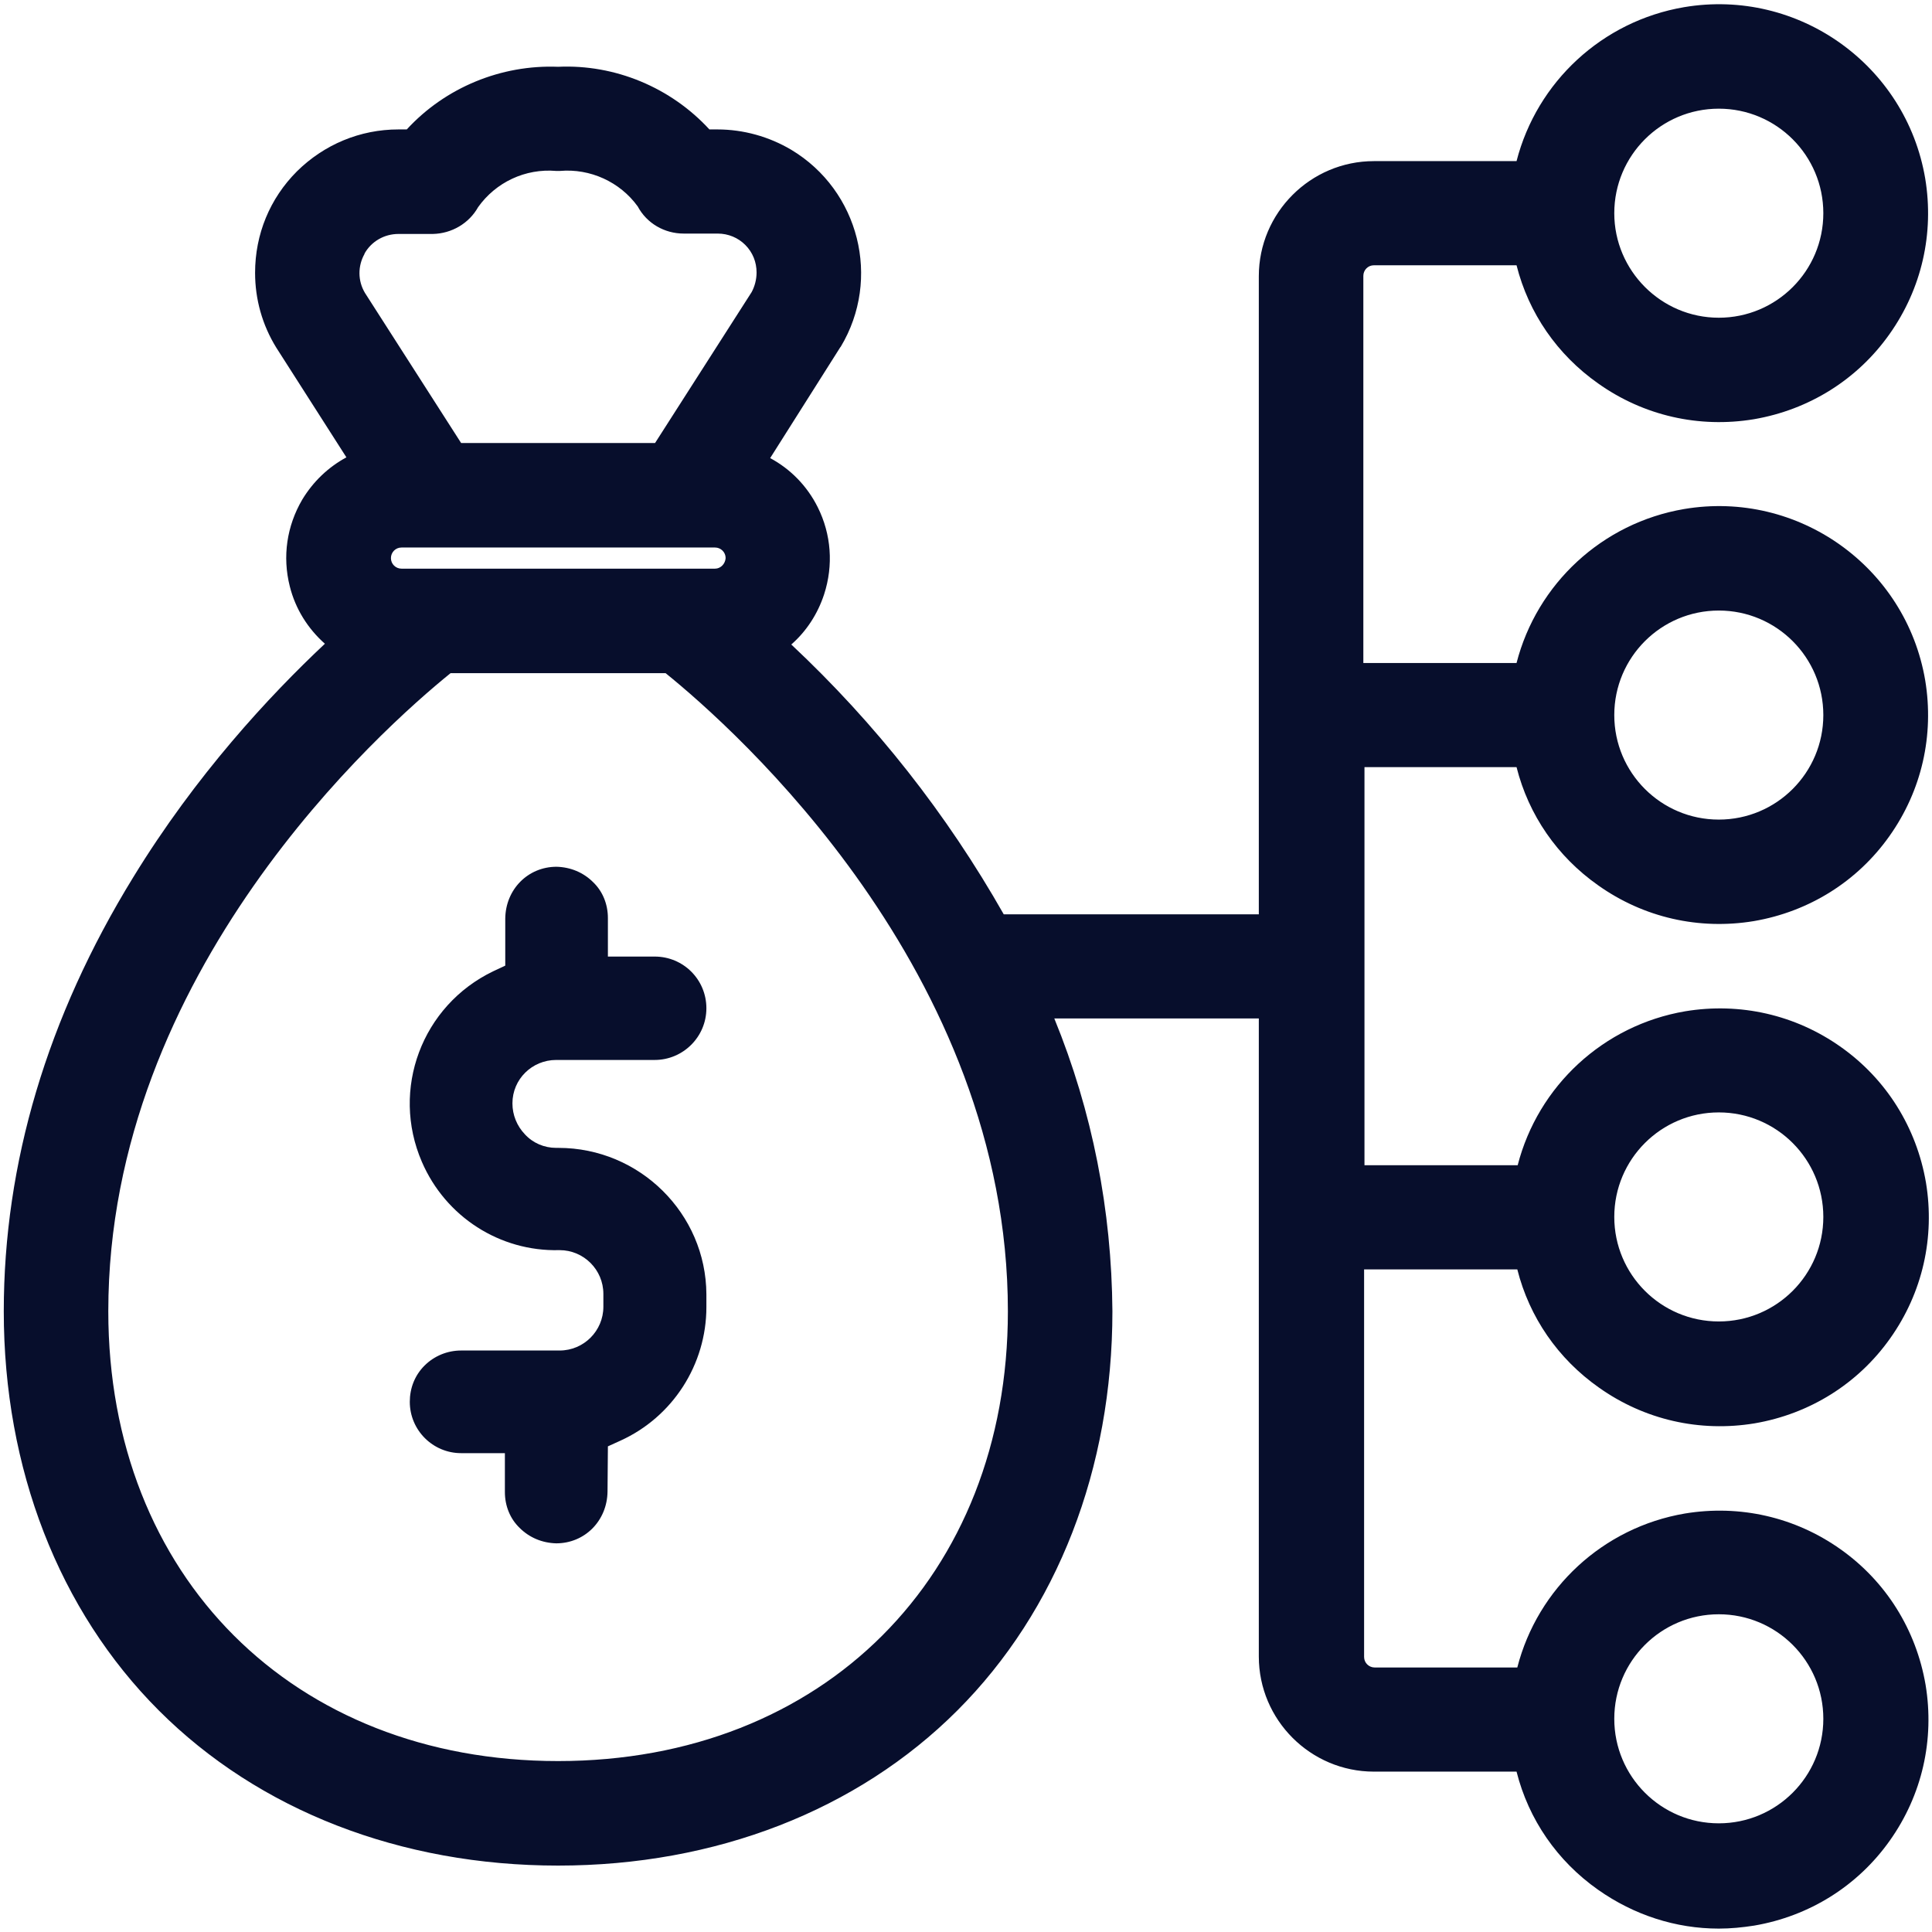
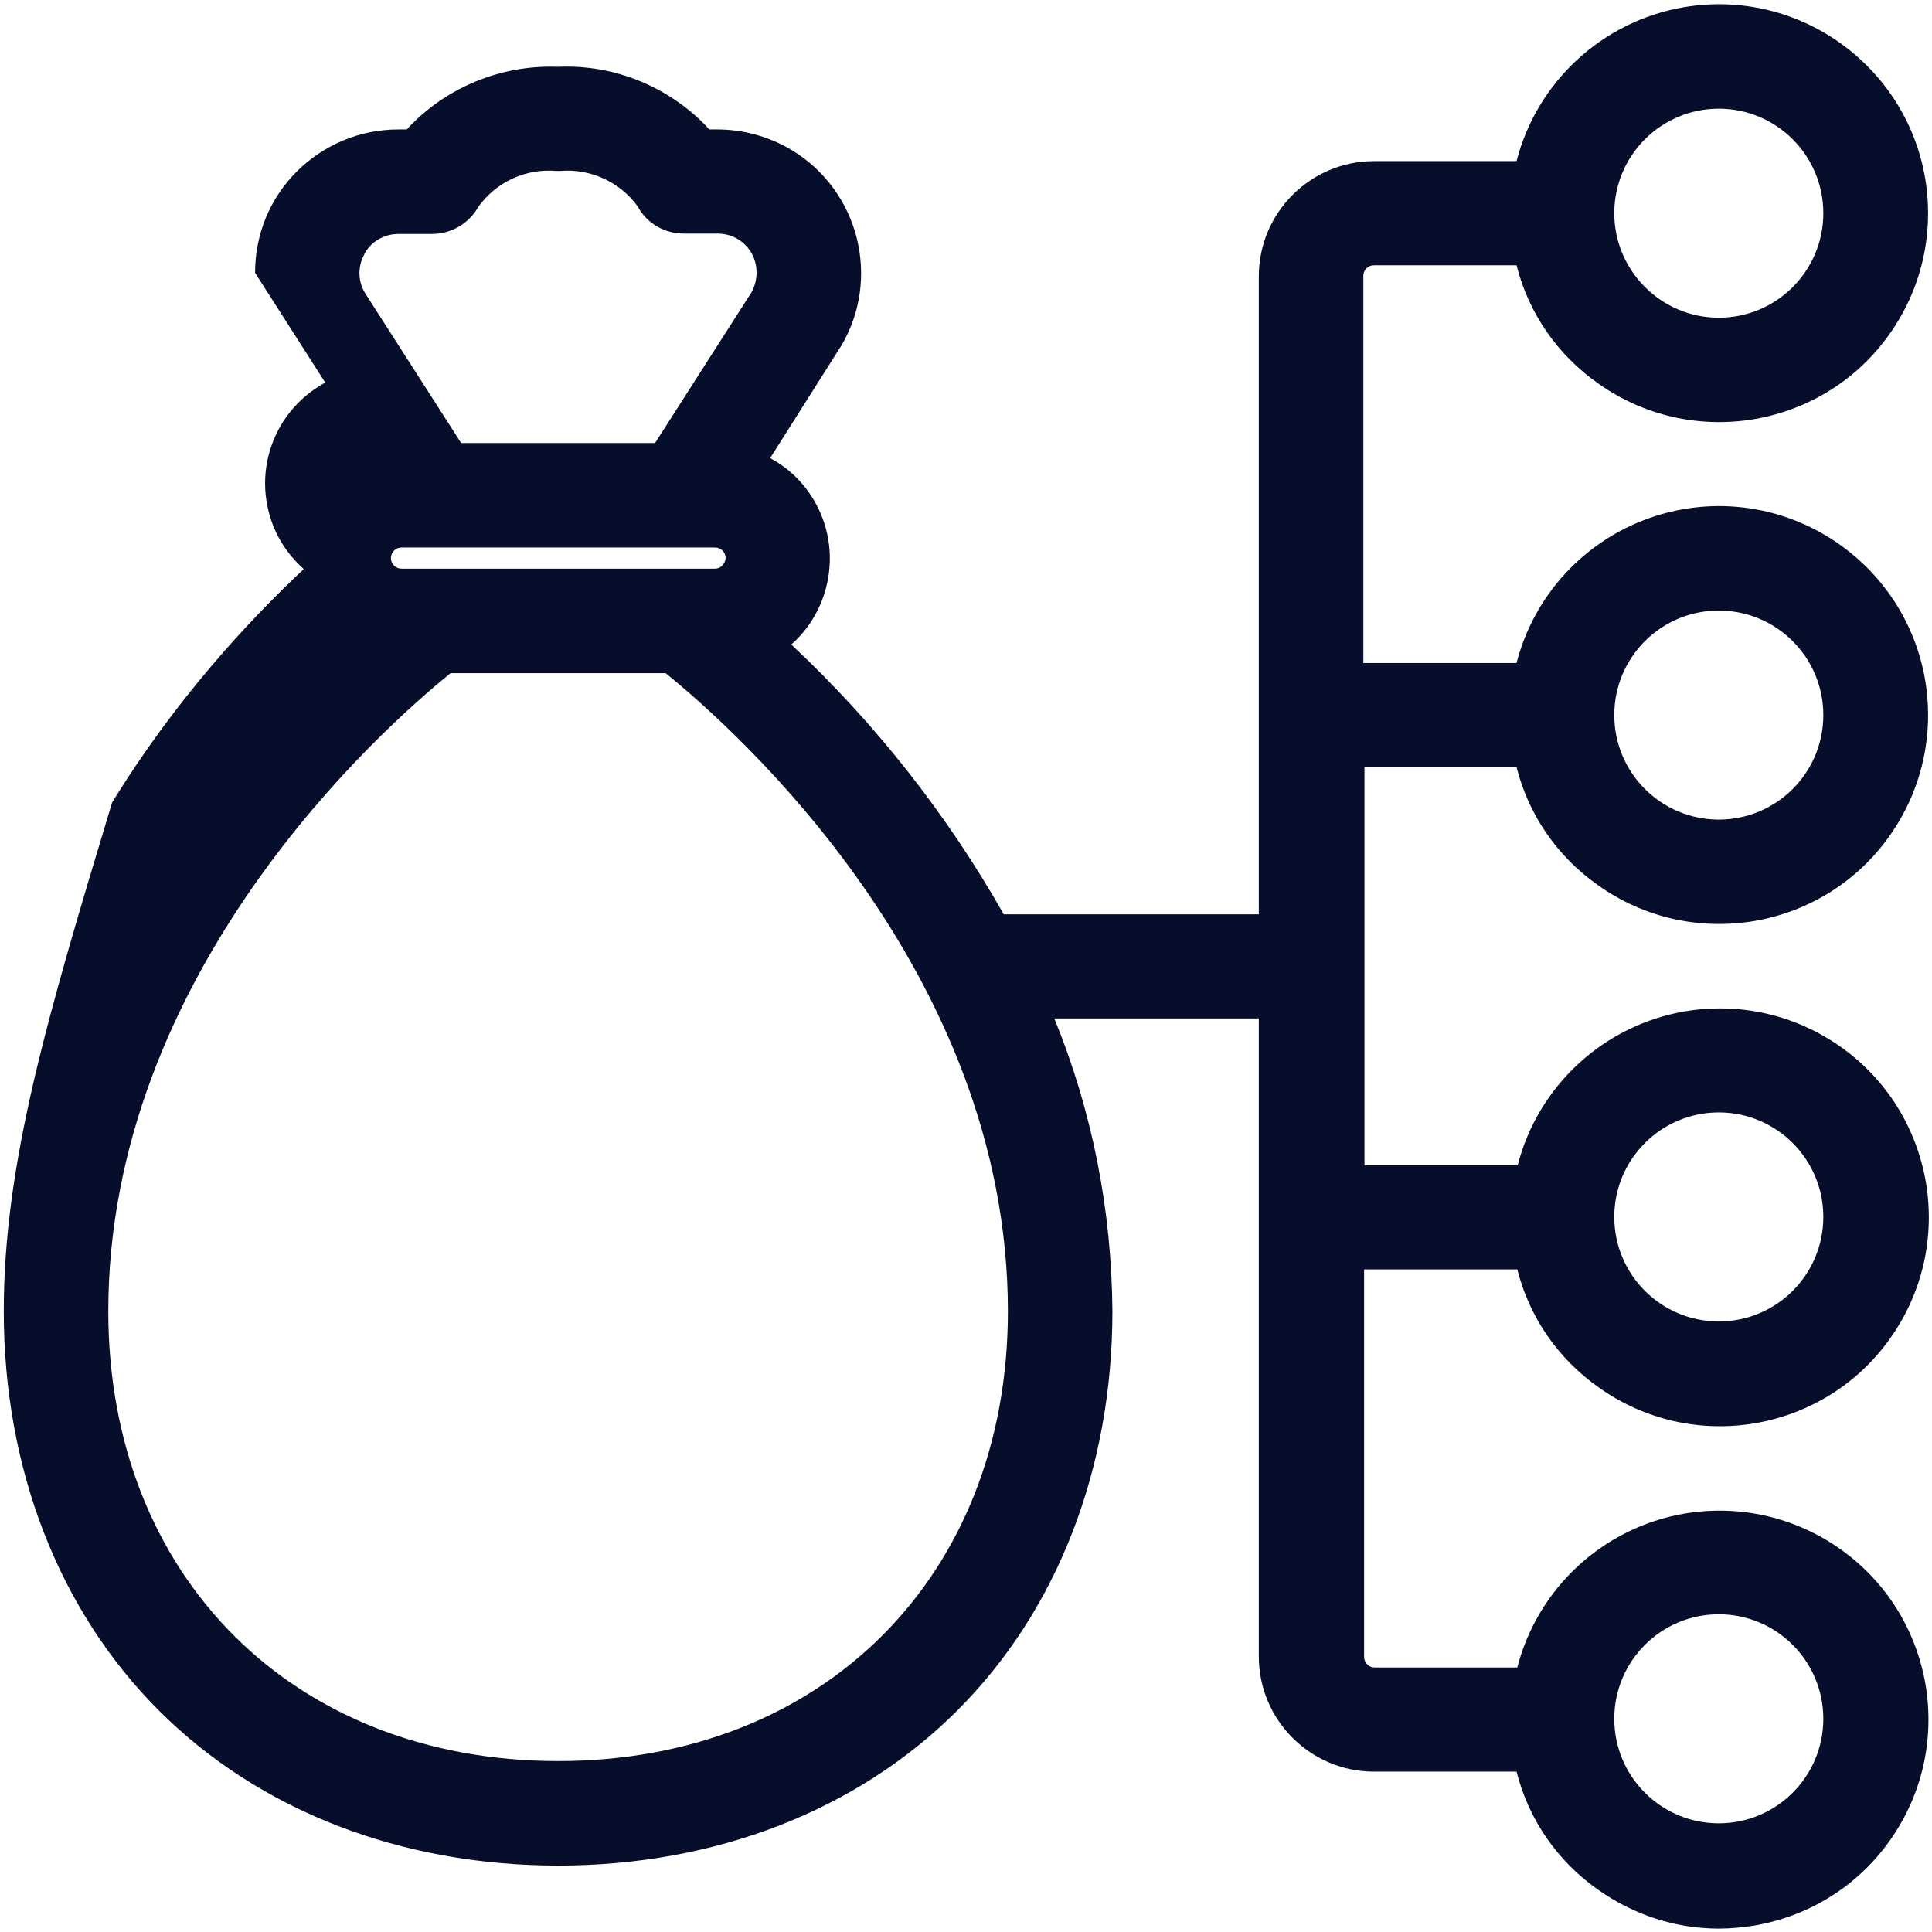
<svg xmlns="http://www.w3.org/2000/svg" version="1.1" id="Layer_1" x="0px" y="0px" viewBox="0 0 512 512" style="enable-background:new 0 0 512 512;" xml:space="preserve">
  <style type="text/css">
	.st0{fill:#070E2C;}
</style>
-   <path class="st0" d="M401.9,203.3c3.2,12.7,10.8,23.7,21.6,31.3c12.1,8.6,26.8,11.9,41.3,9.5c14.6-2.5,27.4-10.5,35.9-22.5  c8.6-12.1,11.9-26.8,9.5-41.3c-5.1-30.1-33.7-50.5-63.9-45.4c-21.7,3.7-39,19.8-44.4,40.8h-40.6V73.1c0-1.5,1.2-2.8,2.8-2.8h37.8  c3.2,12.7,10.8,23.7,21.6,31.3c12.1,8.6,26.8,11.9,41.3,9.5c14.6-2.5,27.4-10.5,35.9-22.5c8.6-12.1,11.9-26.8,9.5-41.3  c-5.1-30.1-33.7-50.5-63.9-45.4c-21.7,3.7-39,19.8-44.4,40.8h-37.8c-16.8,0-30.5,13.7-30.5,30.5v169.1H266  c-15.1-26.6-34-50.6-56.3-71.5c4-3.5,7-8.1,8.7-13.3c2.5-7.7,1.9-15.9-1.7-23.1c-2.8-5.6-7.2-10.1-12.6-13L222.7,92l0.1-0.1  c10.8-18,4.9-41.4-13.1-52.2c-5.9-3.5-12.7-5.4-19.6-5.4H188c-10.2-11.1-25-17.3-40.1-16.6c-15.1-0.6-29.9,5.5-40.1,16.6h-2.2  c0,0,0,0,0,0c-10.2,0-19.7,4-26.9,11.1c-7.2,7.2-11.1,16.7-11.1,26.9c0,7,1.9,13.8,5.6,19.8l18.6,29.1c-4.8,2.6-8.8,6.4-11.7,11.2  c-4.1,7-5.3,15.1-3.3,23c1.5,6,4.8,11.2,9.3,15.2c-14.8,13.9-34.2,34.8-50.8,61.9C12.5,269.6,1,308.3,1,347.5  c0,41.7,14.6,79.3,41.1,105.8c26.5,26.5,64.1,41.1,105.8,41.1c41.7,0,79.3-14.6,105.8-41.1c26.5-26.5,41.1-64.1,41.1-105.8  c-0.2-26.8-5.3-52.9-15.4-77.6h54.2v169.1c0,16.8,13.7,30.5,30.5,30.5h37.8c3.2,12.7,10.8,23.7,21.6,31.3c9.5,6.7,20.6,10.3,32,10.3  c3.1,0,6.2-0.3,9.4-0.8c14.6-2.5,27.4-10.5,35.9-22.5c8.6-12.1,11.9-26.8,9.5-41.3c-2.5-14.6-10.5-27.4-22.5-35.9  c-12.1-8.6-26.8-11.9-41.3-9.5c-21.7,3.7-39,19.8-44.4,40.8h-37.8c-1.5,0-2.8-1.2-2.8-2.8V336.4h40.6c3.2,12.7,10.8,23.7,21.6,31.3  c12.1,8.6,26.8,11.9,41.3,9.5c14.6-2.5,27.4-10.5,35.9-22.5c8.6-12.1,11.9-26.8,9.5-41.3c-2.5-14.6-10.5-27.4-22.5-35.9  c-12.1-8.6-26.8-11.9-41.3-9.5c-21.7,3.7-39,19.8-44.4,40.8h-40.6V203.3H401.9z M427.8,189.5c0-15.3,12.4-27.7,27.7-27.7  s27.7,12.4,27.7,27.7c0,15.3-12.4,27.7-27.7,27.7S427.8,204.8,427.8,189.5z M427.8,56.5c0-15.3,12.4-27.7,27.7-27.7  s27.7,12.4,27.7,27.7c0,15.3-12.4,27.7-27.7,27.7S427.8,71.7,427.8,56.5z M199.2,77.4l-25.6,40h-51.4L96.7,77.6  c-1.9-3.2-1.9-7.1-0.1-10.3l0-0.1c1.8-3.2,5.2-5.2,9-5.2l9.1,0c5-0.1,9.6-2.8,12-7.1c4.7-6.6,12.5-10.3,20.7-9.6l0.5,0l0.5,0  c8-0.7,15.9,2.9,20.6,9.4c2.4,4.5,7.1,7.2,12.2,7.2c0,0,0,0,0,0h9c2.8,0,5.4,1.1,7.3,3c2,2,3,4.6,3,7.3  C200.5,74.1,200,75.9,199.2,77.4z M189.5,150.7h-83.1c-1.5,0-2.8-1.2-2.8-2.8c0-1.5,1.2-2.8,2.8-2.8h83.1c1.5,0,2.8,1.2,2.8,2.8  C192.2,149.4,191,150.7,189.5,150.7z M119.4,178.4h57c18.3,14.8,90.7,79,90.7,169.1c0,70.2-49,119.2-119.2,119.2  c-70.2,0-119.2-49-119.2-119.2C28.7,257.6,101.1,193.2,119.4,178.4z M427.8,455.5c0-15.3,12.4-27.7,27.7-27.7s27.7,12.4,27.7,27.7  c0,15.3-12.4,27.7-27.7,27.7S427.8,470.8,427.8,455.5z M427.8,322.5c0-15.3,12.4-27.7,27.7-27.7s27.7,12.4,27.7,27.7  c0,15.3-12.4,27.7-27.7,27.7S427.8,337.8,427.8,322.5z" />
-   <path class="st0" d="M161.1,383.3l3.3-1.5c13.9-6.3,22.8-20.2,22.8-35.4V343c-0.1-21.4-17.7-38.8-39.2-38.8h-0.6  c-3.2,0-6.2-1.3-8.3-3.6c-2.1-2.2-3.3-5.1-3.3-8.2c0-6.4,5.2-11.5,11.6-11.5h26.1c7.5,0,13.7-6.1,13.7-13.7  c0-7.6-6.1-13.7-13.7-13.7h-12.4v-10.2c0-3.7-1.4-7.1-3.9-9.5c-2.6-2.6-6-4-9.7-4.1c-7.6,0-13.5,6-13.6,13.7v12.5l-3.2,1.5  c-18.9,9.1-27.2,31.3-18.9,50.5c6.3,14.6,20.7,23.8,36.4,23.4h0.1c6.4,0,11.6,5.2,11.6,11.6v3.4c0,6.4-5.2,11.6-11.6,11.6h-26.1  c-3.6,0-7.1,1.4-9.7,4c-2.6,2.6-3.9,6-3.9,9.6c0,7.5,6.1,13.6,13.6,13.6h11.6v10.3c0,3.7,1.4,7.1,3.9,9.5c2.6,2.6,6,4,9.7,4.1  c7.6,0,13.5-6,13.6-13.7L161.1,383.3L161.1,383.3z" />
+   <path class="st0" d="M401.9,203.3c3.2,12.7,10.8,23.7,21.6,31.3c12.1,8.6,26.8,11.9,41.3,9.5c14.6-2.5,27.4-10.5,35.9-22.5  c8.6-12.1,11.9-26.8,9.5-41.3c-5.1-30.1-33.7-50.5-63.9-45.4c-21.7,3.7-39,19.8-44.4,40.8h-40.6V73.1c0-1.5,1.2-2.8,2.8-2.8h37.8  c3.2,12.7,10.8,23.7,21.6,31.3c12.1,8.6,26.8,11.9,41.3,9.5c14.6-2.5,27.4-10.5,35.9-22.5c8.6-12.1,11.9-26.8,9.5-41.3  c-5.1-30.1-33.7-50.5-63.9-45.4c-21.7,3.7-39,19.8-44.4,40.8h-37.8c-16.8,0-30.5,13.7-30.5,30.5v169.1H266  c-15.1-26.6-34-50.6-56.3-71.5c4-3.5,7-8.1,8.7-13.3c2.5-7.7,1.9-15.9-1.7-23.1c-2.8-5.6-7.2-10.1-12.6-13L222.7,92l0.1-0.1  c10.8-18,4.9-41.4-13.1-52.2c-5.9-3.5-12.7-5.4-19.6-5.4H188c-10.2-11.1-25-17.3-40.1-16.6c-15.1-0.6-29.9,5.5-40.1,16.6h-2.2  c0,0,0,0,0,0c-10.2,0-19.7,4-26.9,11.1c-7.2,7.2-11.1,16.7-11.1,26.9l18.6,29.1c-4.8,2.6-8.8,6.4-11.7,11.2  c-4.1,7-5.3,15.1-3.3,23c1.5,6,4.8,11.2,9.3,15.2c-14.8,13.9-34.2,34.8-50.8,61.9C12.5,269.6,1,308.3,1,347.5  c0,41.7,14.6,79.3,41.1,105.8c26.5,26.5,64.1,41.1,105.8,41.1c41.7,0,79.3-14.6,105.8-41.1c26.5-26.5,41.1-64.1,41.1-105.8  c-0.2-26.8-5.3-52.9-15.4-77.6h54.2v169.1c0,16.8,13.7,30.5,30.5,30.5h37.8c3.2,12.7,10.8,23.7,21.6,31.3c9.5,6.7,20.6,10.3,32,10.3  c3.1,0,6.2-0.3,9.4-0.8c14.6-2.5,27.4-10.5,35.9-22.5c8.6-12.1,11.9-26.8,9.5-41.3c-2.5-14.6-10.5-27.4-22.5-35.9  c-12.1-8.6-26.8-11.9-41.3-9.5c-21.7,3.7-39,19.8-44.4,40.8h-37.8c-1.5,0-2.8-1.2-2.8-2.8V336.4h40.6c3.2,12.7,10.8,23.7,21.6,31.3  c12.1,8.6,26.8,11.9,41.3,9.5c14.6-2.5,27.4-10.5,35.9-22.5c8.6-12.1,11.9-26.8,9.5-41.3c-2.5-14.6-10.5-27.4-22.5-35.9  c-12.1-8.6-26.8-11.9-41.3-9.5c-21.7,3.7-39,19.8-44.4,40.8h-40.6V203.3H401.9z M427.8,189.5c0-15.3,12.4-27.7,27.7-27.7  s27.7,12.4,27.7,27.7c0,15.3-12.4,27.7-27.7,27.7S427.8,204.8,427.8,189.5z M427.8,56.5c0-15.3,12.4-27.7,27.7-27.7  s27.7,12.4,27.7,27.7c0,15.3-12.4,27.7-27.7,27.7S427.8,71.7,427.8,56.5z M199.2,77.4l-25.6,40h-51.4L96.7,77.6  c-1.9-3.2-1.9-7.1-0.1-10.3l0-0.1c1.8-3.2,5.2-5.2,9-5.2l9.1,0c5-0.1,9.6-2.8,12-7.1c4.7-6.6,12.5-10.3,20.7-9.6l0.5,0l0.5,0  c8-0.7,15.9,2.9,20.6,9.4c2.4,4.5,7.1,7.2,12.2,7.2c0,0,0,0,0,0h9c2.8,0,5.4,1.1,7.3,3c2,2,3,4.6,3,7.3  C200.5,74.1,200,75.9,199.2,77.4z M189.5,150.7h-83.1c-1.5,0-2.8-1.2-2.8-2.8c0-1.5,1.2-2.8,2.8-2.8h83.1c1.5,0,2.8,1.2,2.8,2.8  C192.2,149.4,191,150.7,189.5,150.7z M119.4,178.4h57c18.3,14.8,90.7,79,90.7,169.1c0,70.2-49,119.2-119.2,119.2  c-70.2,0-119.2-49-119.2-119.2C28.7,257.6,101.1,193.2,119.4,178.4z M427.8,455.5c0-15.3,12.4-27.7,27.7-27.7s27.7,12.4,27.7,27.7  c0,15.3-12.4,27.7-27.7,27.7S427.8,470.8,427.8,455.5z M427.8,322.5c0-15.3,12.4-27.7,27.7-27.7s27.7,12.4,27.7,27.7  c0,15.3-12.4,27.7-27.7,27.7S427.8,337.8,427.8,322.5z" />
</svg>